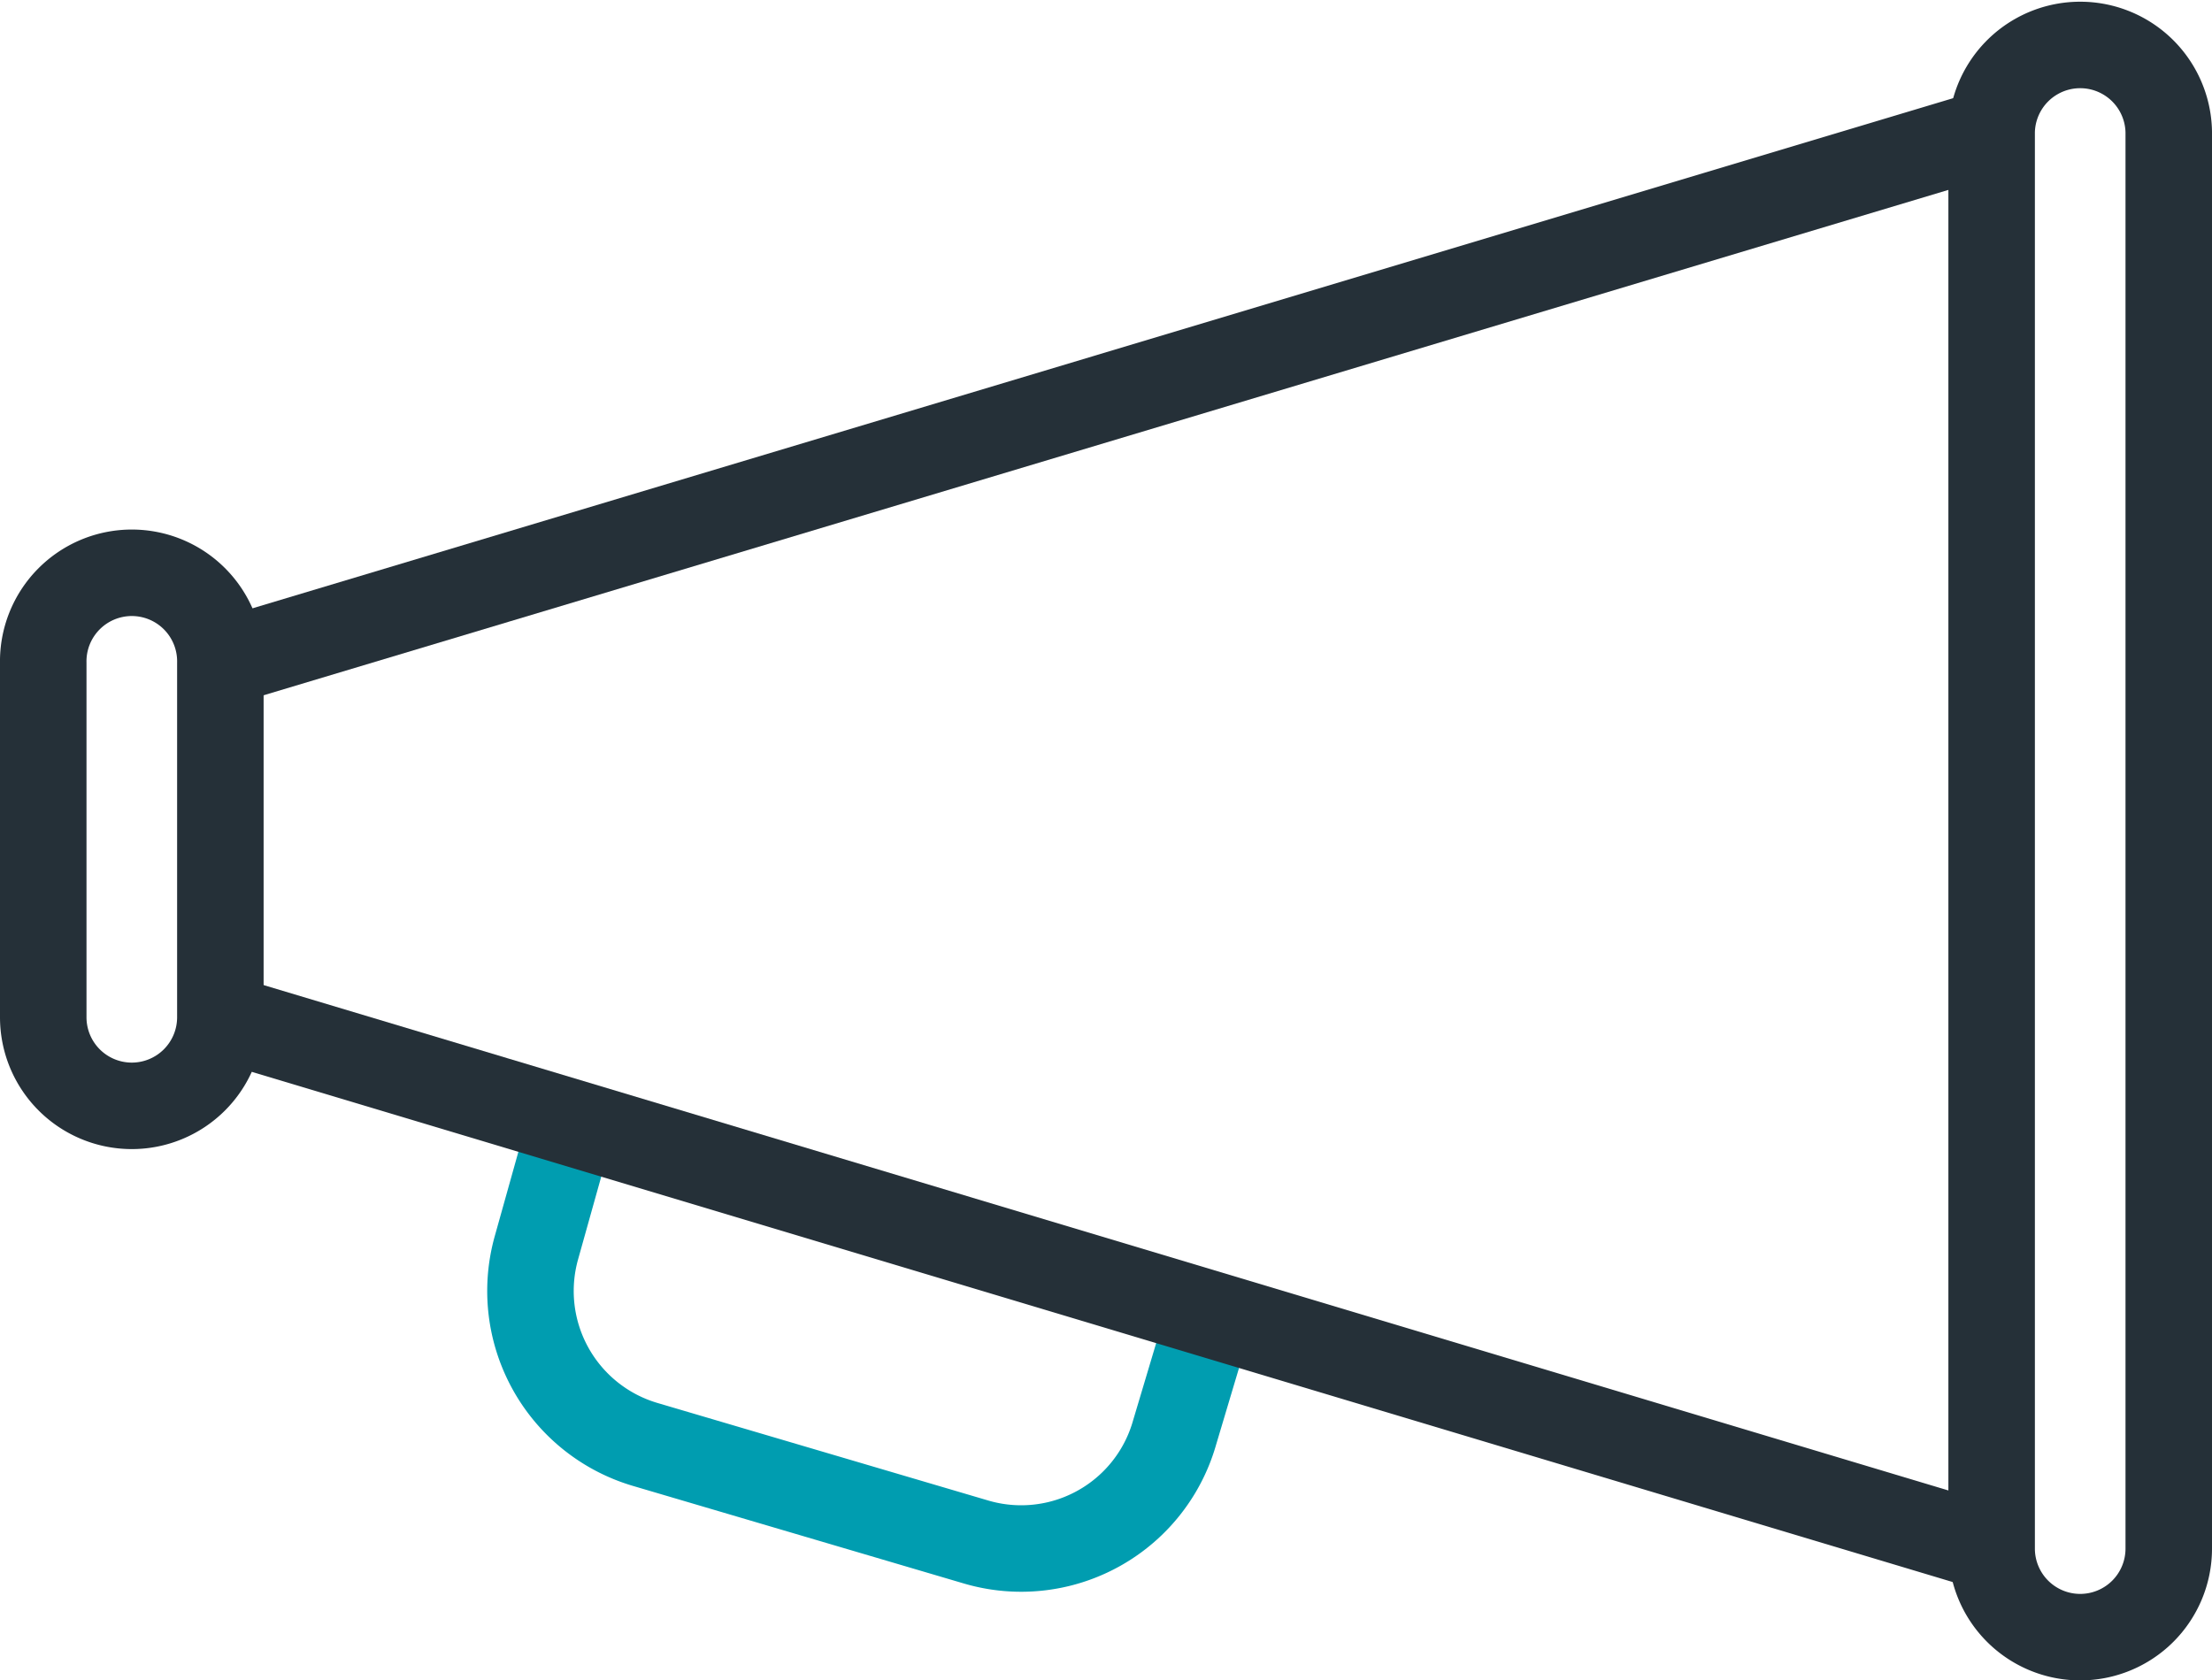
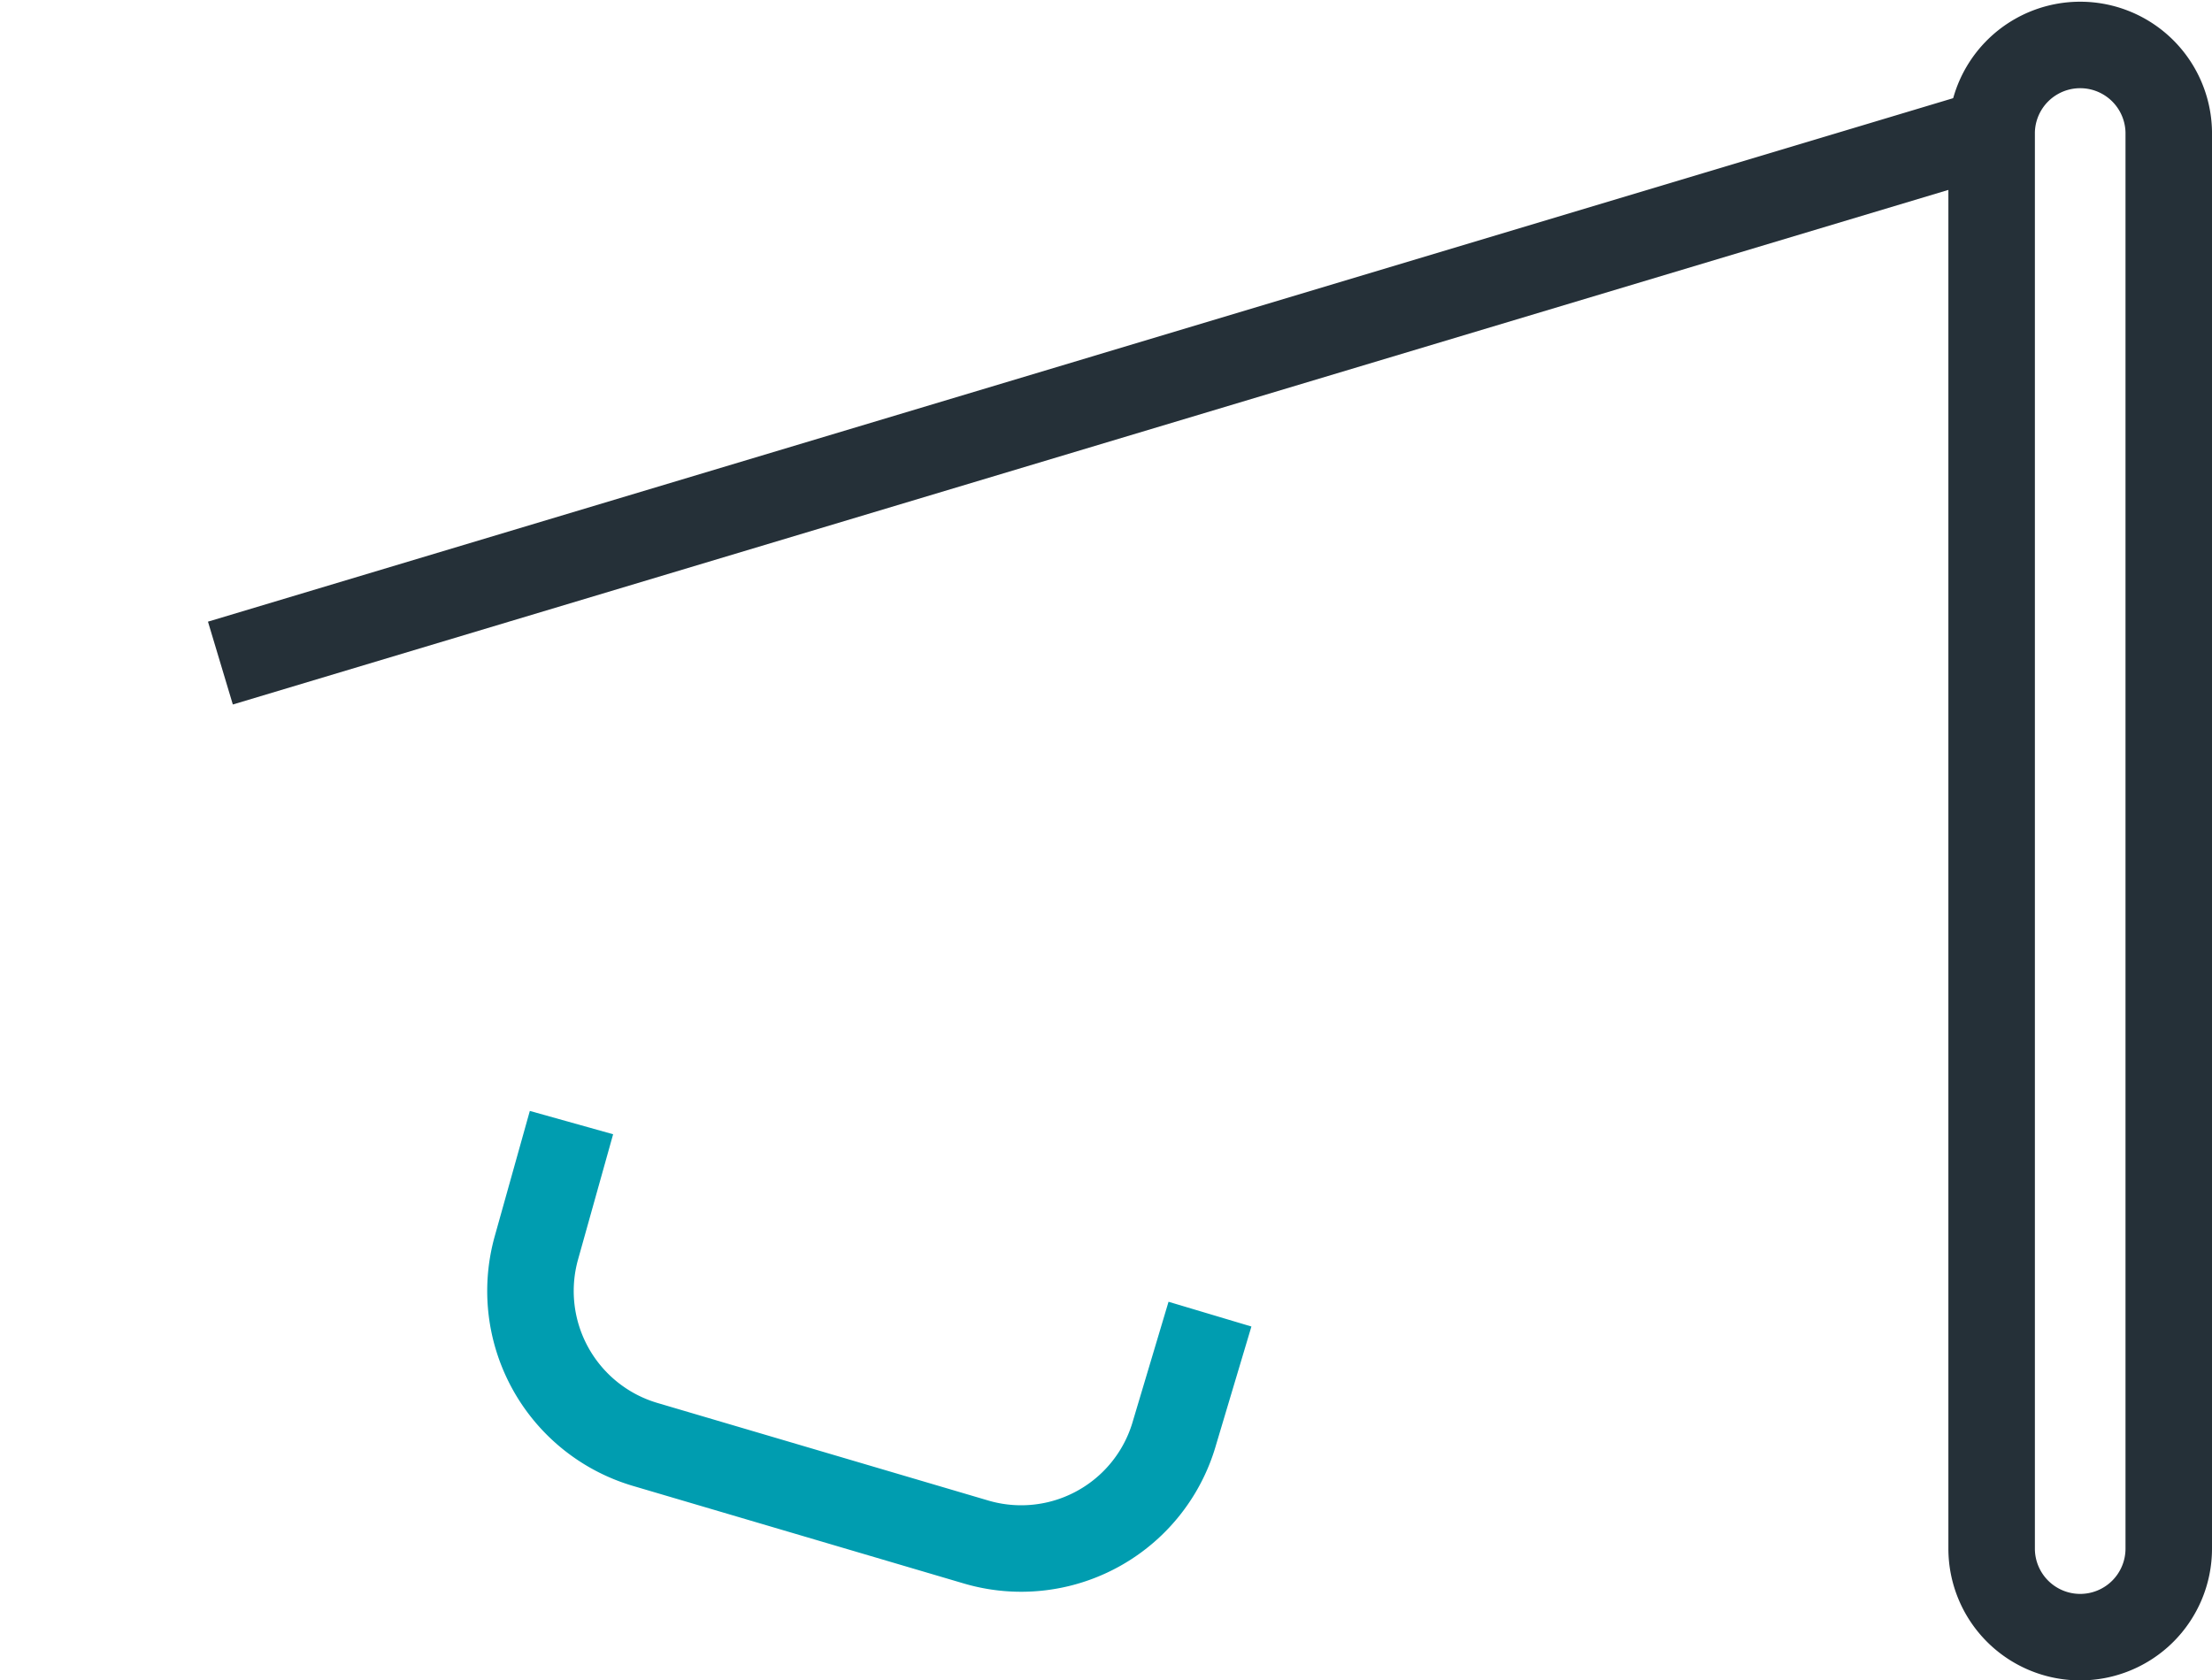
<svg xmlns="http://www.w3.org/2000/svg" width="63.932" height="48.574" viewBox="0 0 63.932 48.574">
  <g id="Group_692" data-name="Group 692" transform="translate(-1072.143 -1500.43)">
    <g id="Group_689" data-name="Group 689" transform="translate(1073.393 1501.68)">
      <path id="Path_435" data-name="Path 435" d="M38.332,222.866l-1.014,3.621a4.625,4.625,0,0,0,3.13,5.678l9.578,2.825a4.609,4.609,0,0,0,5.737-3.162l1.023-3.425" transform="translate(-23.065 -191.666)" fill="none" stroke="#009db0" stroke-linejoin="round" stroke-width="2.5" />
      <path id="Path_436" data-name="Path 436" d="M100.859,223.762A2.56,2.56,0,0,1,98.3,221.2V180.247a2.56,2.56,0,0,1,5.119,0V221.2A2.559,2.559,0,0,1,100.859,223.762Z" transform="translate(-41.987 -177.688)" fill="none" stroke="#253038" stroke-miterlimit="10" stroke-width="2.5" />
-       <path id="Path_437" data-name="Path 437" d="M19.318,215.284a2.56,2.56,0,0,1-2.56-2.56V202.486a2.56,2.56,0,1,1,5.119,0v10.238A2.56,2.56,0,0,1,19.318,215.284Z" transform="translate(-16.758 -184.568)" fill="none" stroke="#253038" stroke-miterlimit="10" stroke-width="2.5" />
      <line id="Line_201" data-name="Line 201" y1="15.358" x2="51.193" transform="translate(5.12 2.559)" fill="none" stroke="#253038" stroke-miterlimit="10" stroke-width="2.5" />
-       <line id="Line_202" data-name="Line 202" x2="51.193" y2="15.358" transform="translate(5.12 28.156)" fill="none" stroke="#253038" stroke-miterlimit="10" stroke-width="2.5" />
    </g>
  </g>
</svg>